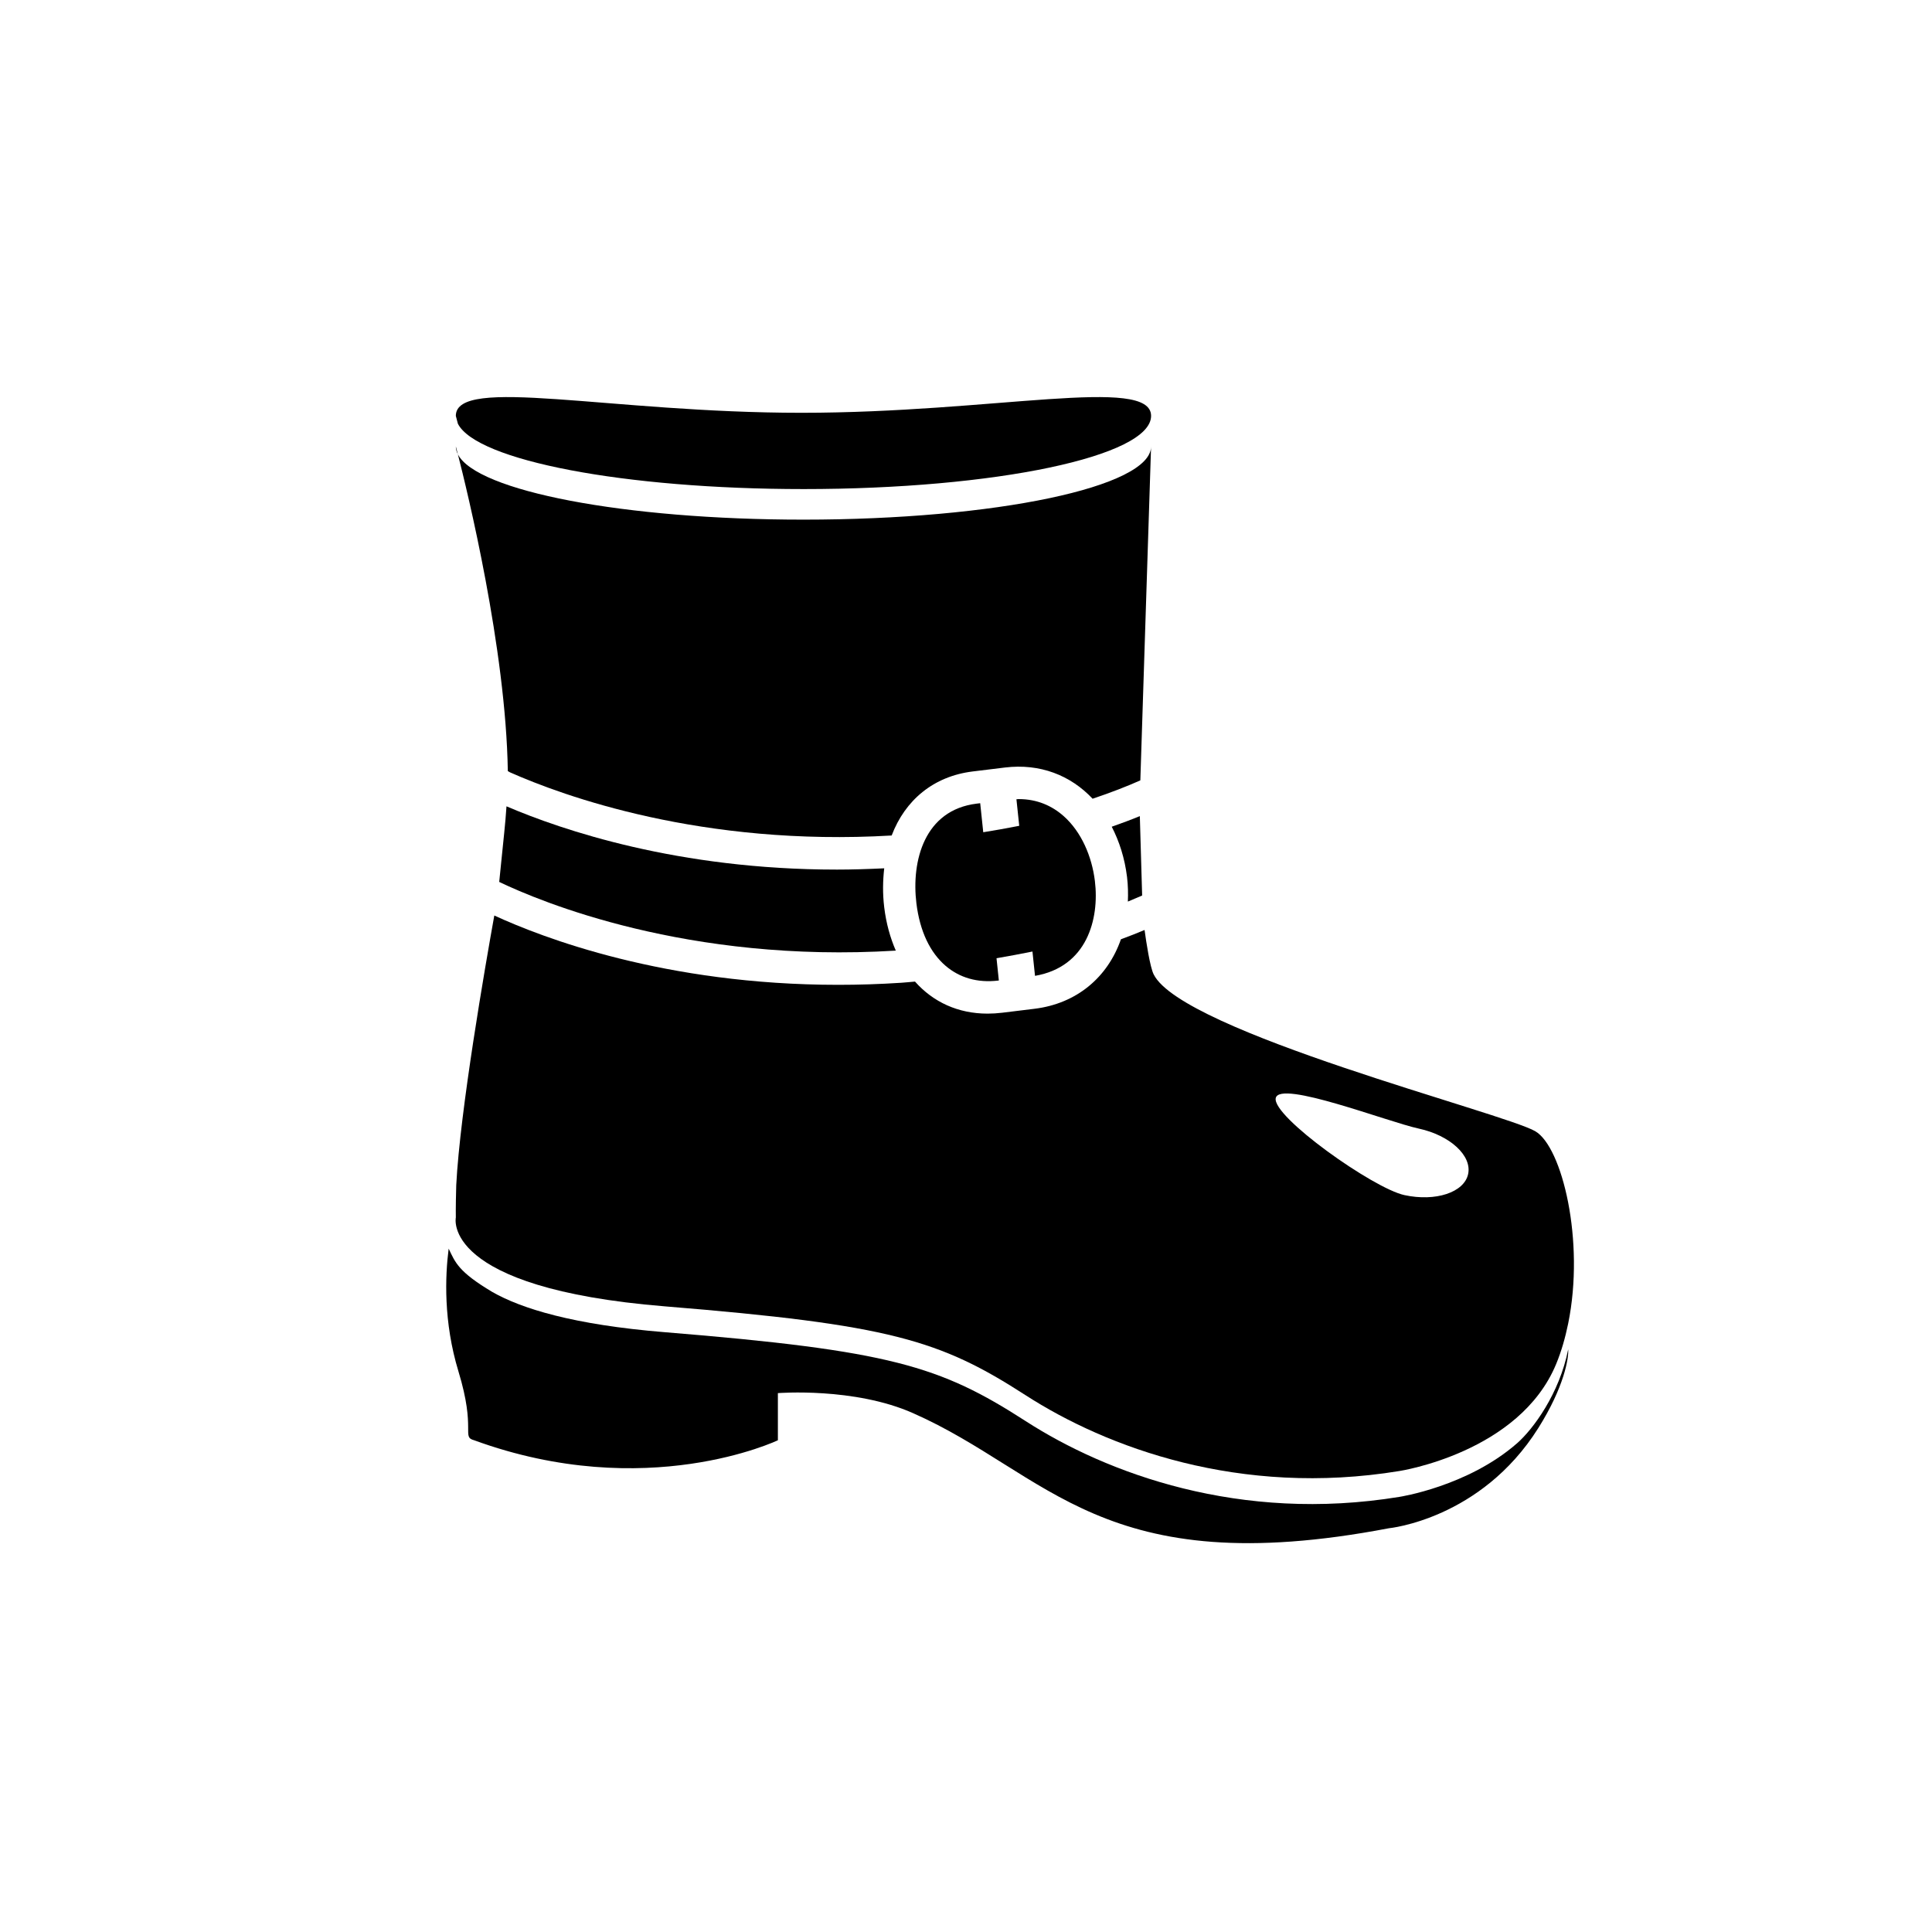
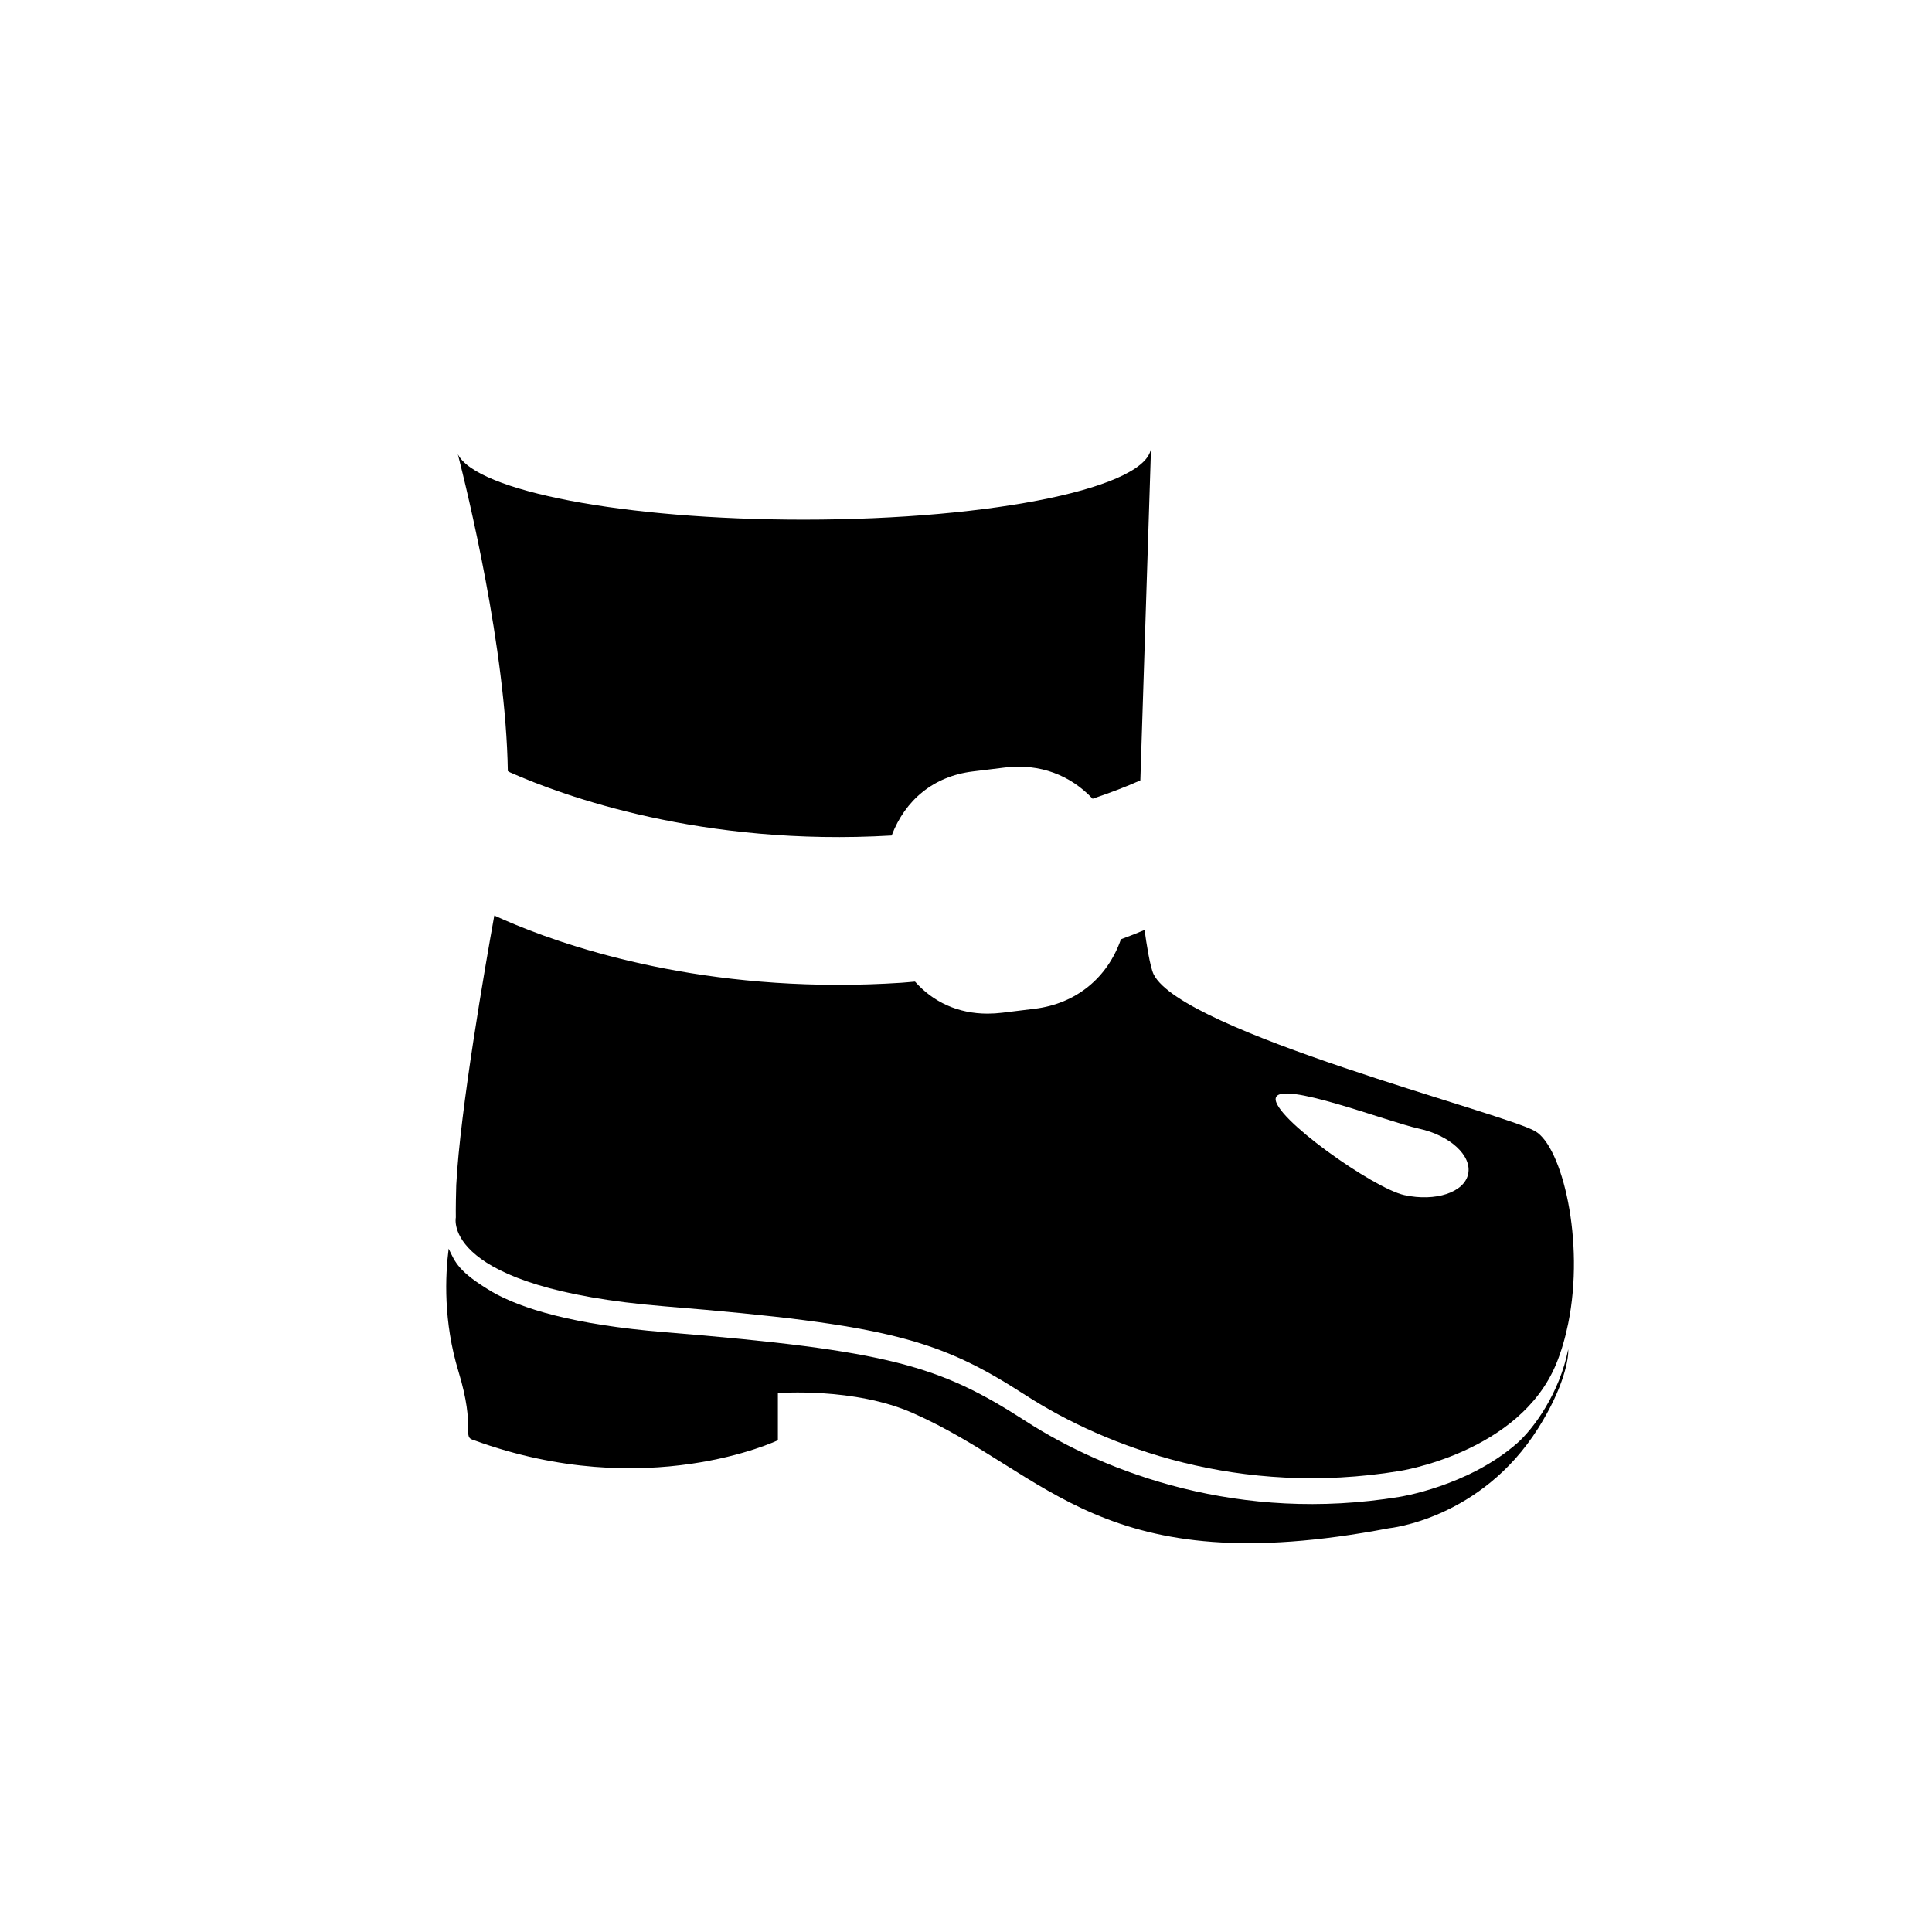
<svg xmlns="http://www.w3.org/2000/svg" fill="#000000" width="800px" height="800px" version="1.1" viewBox="144 144 512 512">
  <g>
    <path d="m546.04 526.48c-13.078 11.453-31.188 14.207-31.188 14.207-42.25 6.926-77.578-6.234-99.051-20.086-22.73-14.664-36.016-18.703-95.586-23.551-24.375-1.98-38.082-6.285-45.766-10.676-9.012-5.367-9.816-7.848-11.547-11.469-0.93 7.219-1.422 19.344 2.594 32.535 4.742 15.598 0.719 17.309 4.156 18.242 45.668 16.68 80.496 0 80.496 0v-12.492s20.277-1.617 35.871 5.332c36.016 15.93 49.875 45.023 126.07 30.477 0 0 24.336-2.352 39.57-26.535 6.883-10.926 8.105-18.609 7.93-20.871-2.324 11.754-9.281 21.148-13.547 24.887z" />
-     <path d="m264.8 262.31c0 0.699 0.195 1.391 0.543 2.07-0.344-1.32-0.543-2.07-0.543-2.07z" />
-     <path d="m356.93 273.61c50.875 0 92.121-8.684 92.121-19.395 0-10.711-41.77-0.82-92.652-0.82-50.875 0-91.598-9.891-91.598 0.82 0 0 0.203 0.75 0.543 2.07 4.91 9.738 44.031 17.324 91.586 17.324z" />
-     <path d="m418.29 402.61c6.852-1.18 11.152-4.914 13.555-9.66 2.383-4.703 2.938-10.371 2.312-15.484-0.797-6.496-3.57-13.004-8.266-17.18-3.121-2.769-7.078-4.519-11.906-4.519-0.199 0-0.414 0.035-0.621 0.039l0.742 7.043c-3.231 0.637-6.406 1.203-9.535 1.703l-0.809-7.695-0.926 0.113c-6.949 0.848-11.27 4.641-13.695 9.602-2.453 5.019-2.969 11.234-2.285 16.824 0.914 7.449 3.656 13.074 7.75 16.57 3.656 3.121 8.379 4.566 13.973 3.891l0.125-0.016-0.617-5.898c3.34-0.574 6.519-1.172 9.523-1.777z" />
    <path d="m279.14 348.67c14.059 6.238 50.891 19.707 101.16 16.746 3.566-9.383 11.09-15.699 21.488-16.973l8.531-1.043c9.305-1.129 17.402 2.07 23.23 8.27 4.852-1.625 9.098-3.281 12.652-4.863l2.844-88.492c0 10.715-41.246 19.395-92.121 19.395-47.555 0-86.676-7.586-91.586-17.324 2.469 9.633 12.73 51.504 13.238 83.957 0.078 0.047 0.305 0.18 0.562 0.328z" />
    <path d="m550.87 443.79c-8.312-4.848-93.508-26.32-101.13-41.559-0.98-1.961-1.977-8.543-2.418-11.777-1.953 0.816-4.012 1.641-6.266 2.465-3.5 10.039-11.668 17.043-22.906 18.418l-8.531 1.043c-1.34 0.164-2.644 0.242-3.902 0.242-7.816 0-14.418-3.059-19.234-8.492-1.207 0.098-2.348 0.227-3.586 0.309-5.769 0.379-11.367 0.551-16.77 0.551-45.953 0-78.422-12.512-91.133-18.371-2.402 13.352-9.078 51.75-10.086 71.438-0.055 1.078-0.156 6.793-0.109 8.59 0 0-4.156 18.703 55.414 23.551 59.57 4.848 72.855 8.887 95.586 23.551 21.473 13.852 56.801 27.012 99.051 20.086 0 0 31.863-4.848 41.562-28.398 1.402-3.398 2.414-7.004 3.172-10.695 4.461-21.863-1.602-46.797-8.715-50.949zm-17.801 11.348c-1.047 4.871-8.613 7.367-16.883 5.578-8.277-1.789-35.148-20.844-34.102-25.715 1.055-4.867 29.629 6.297 37.906 8.086 8.277 1.789 14.133 7.184 13.078 12.051z" />
-     <path d="m446.68 381.32-0.613-21.039c-2.269 0.934-4.781 1.871-7.445 2.809 2.008 3.894 3.445 8.34 4.055 13.332 0.273 2.246 0.305 4.402 0.219 6.508 1.332-0.547 2.598-1.086 3.785-1.609z" />
-     <path d="m365.72 374.45c-42.078 0-72.836-10.492-87.496-16.766-0.289 4.621-0.844 9.141-1.379 14.645-0.203 2.07-0.387 3.863-0.547 5.391 10.797 5.18 49.902 21.609 105.1 18.203-1.48-3.398-2.551-7.219-3.07-11.48-0.445-3.664-0.367-7.086 0-10.332-4.293 0.203-8.52 0.34-12.605 0.34z" />
  </g>
</svg>